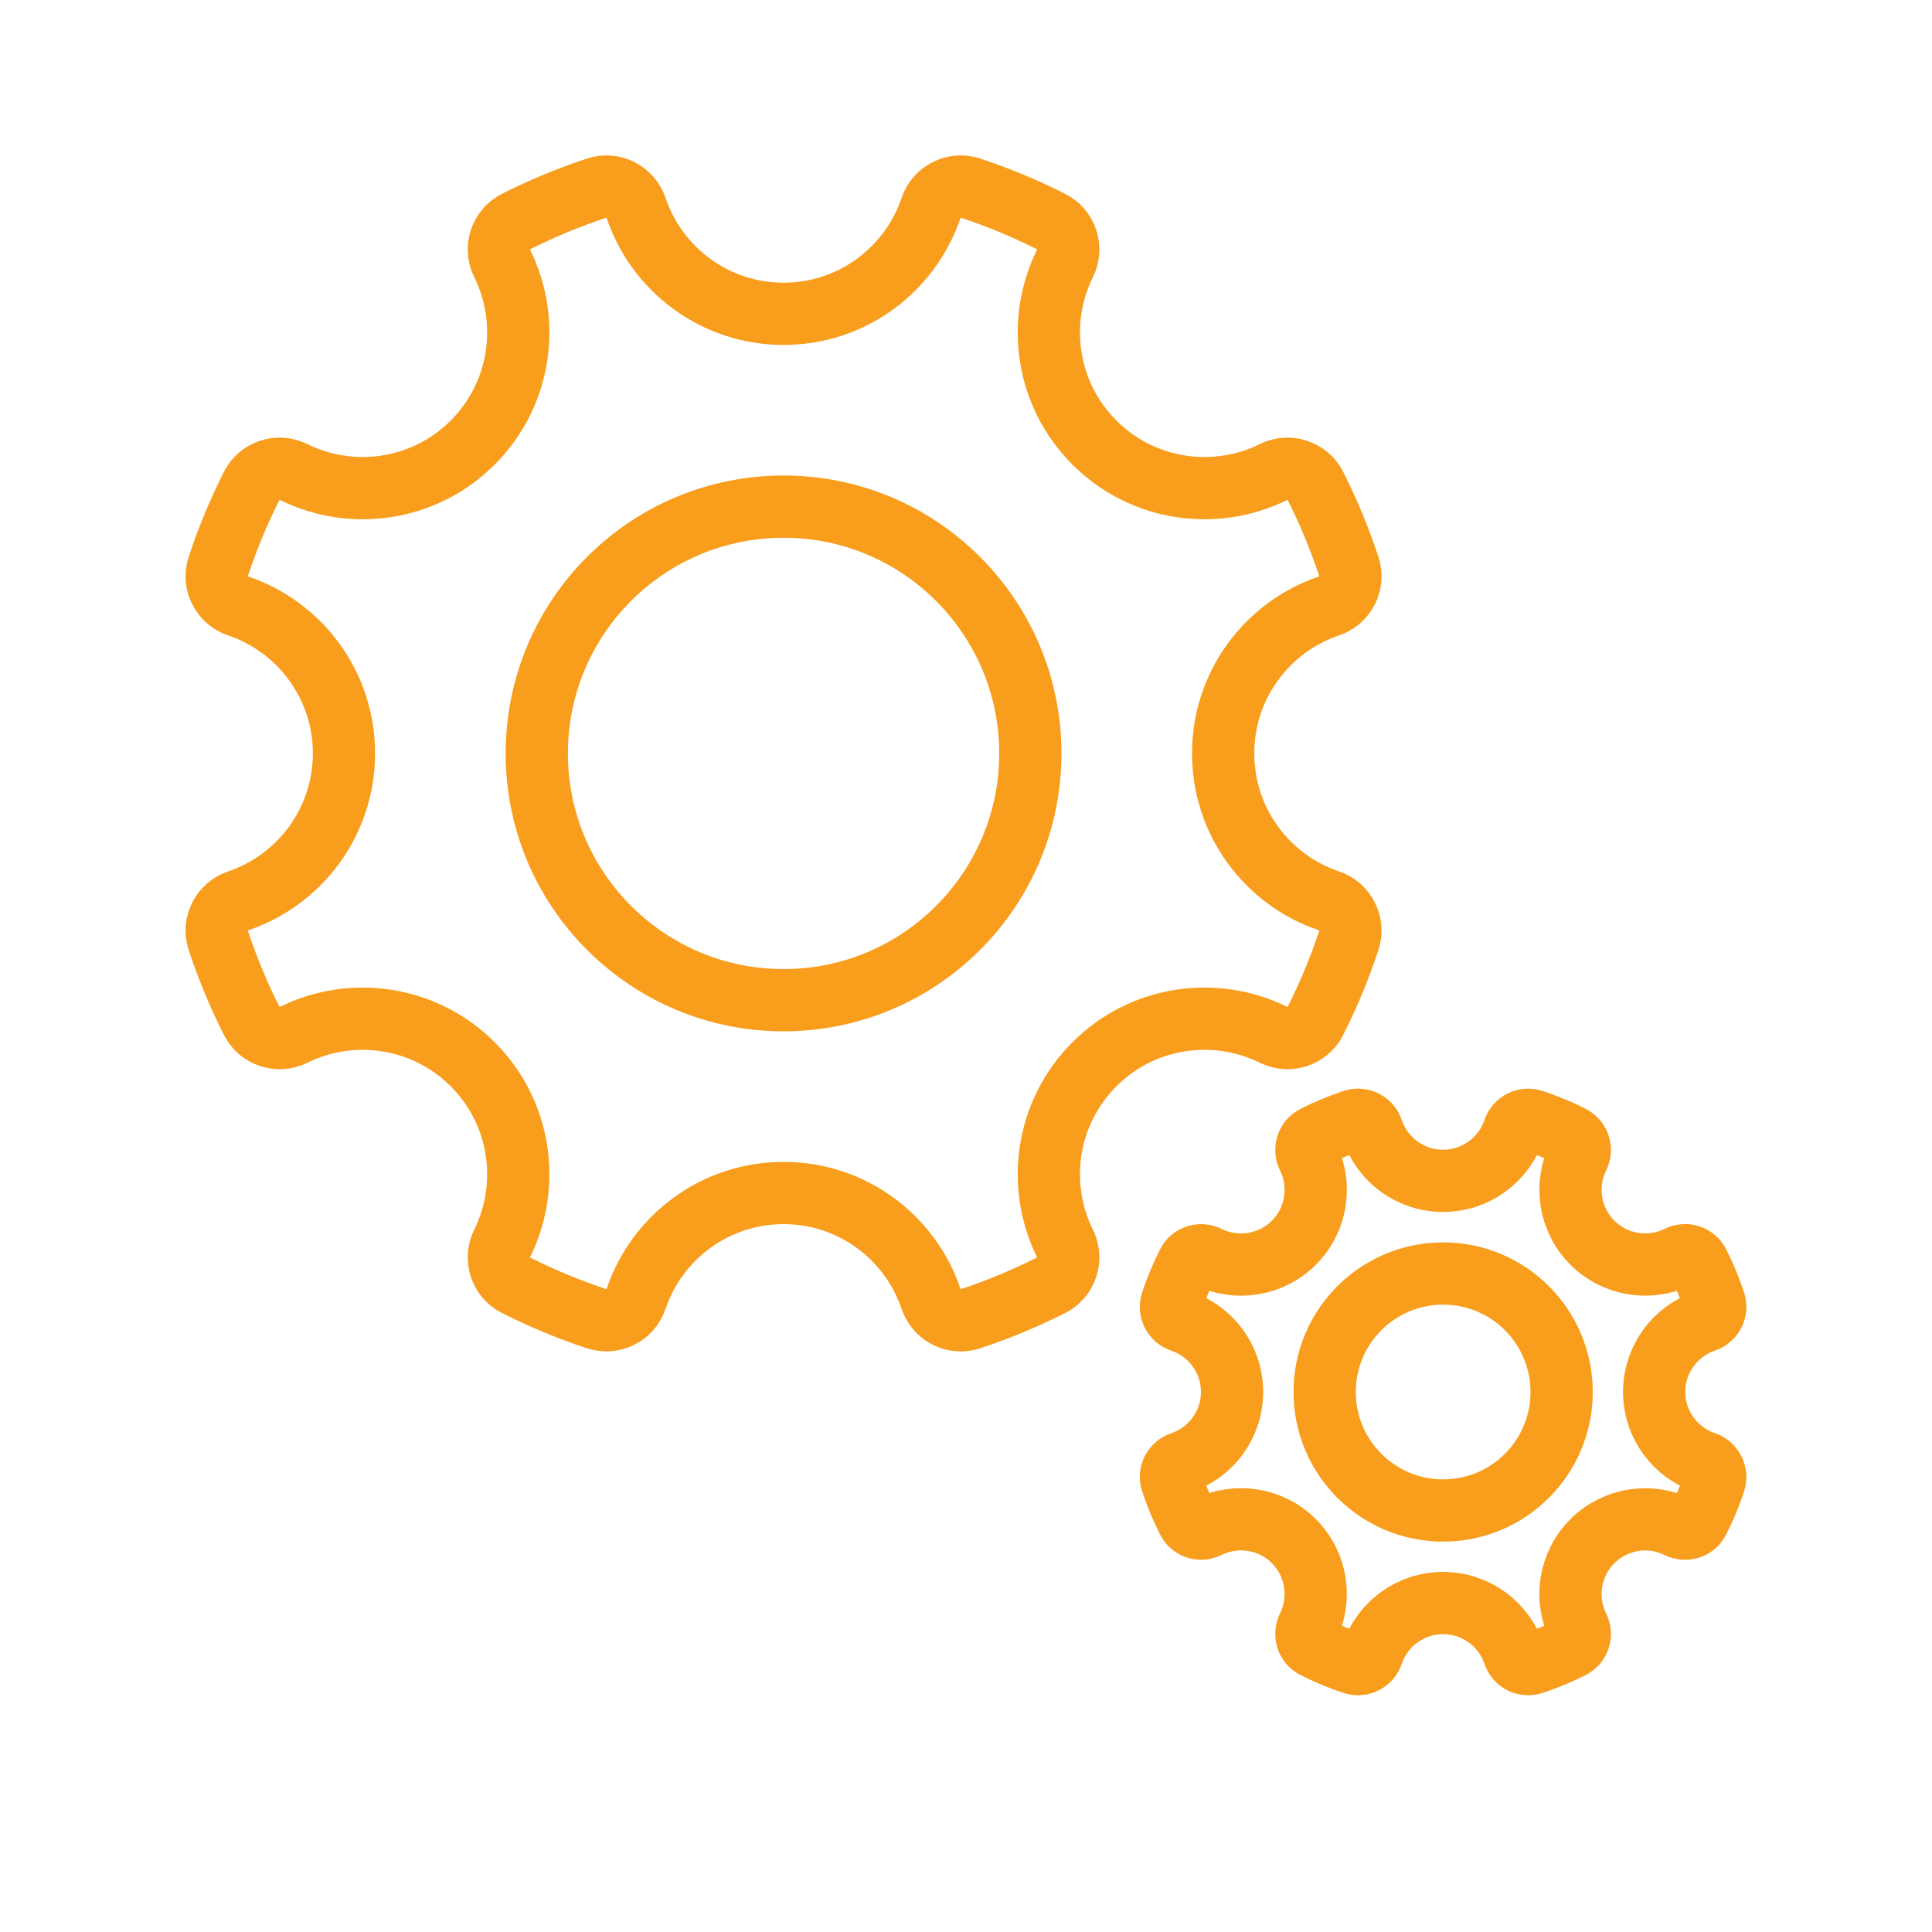
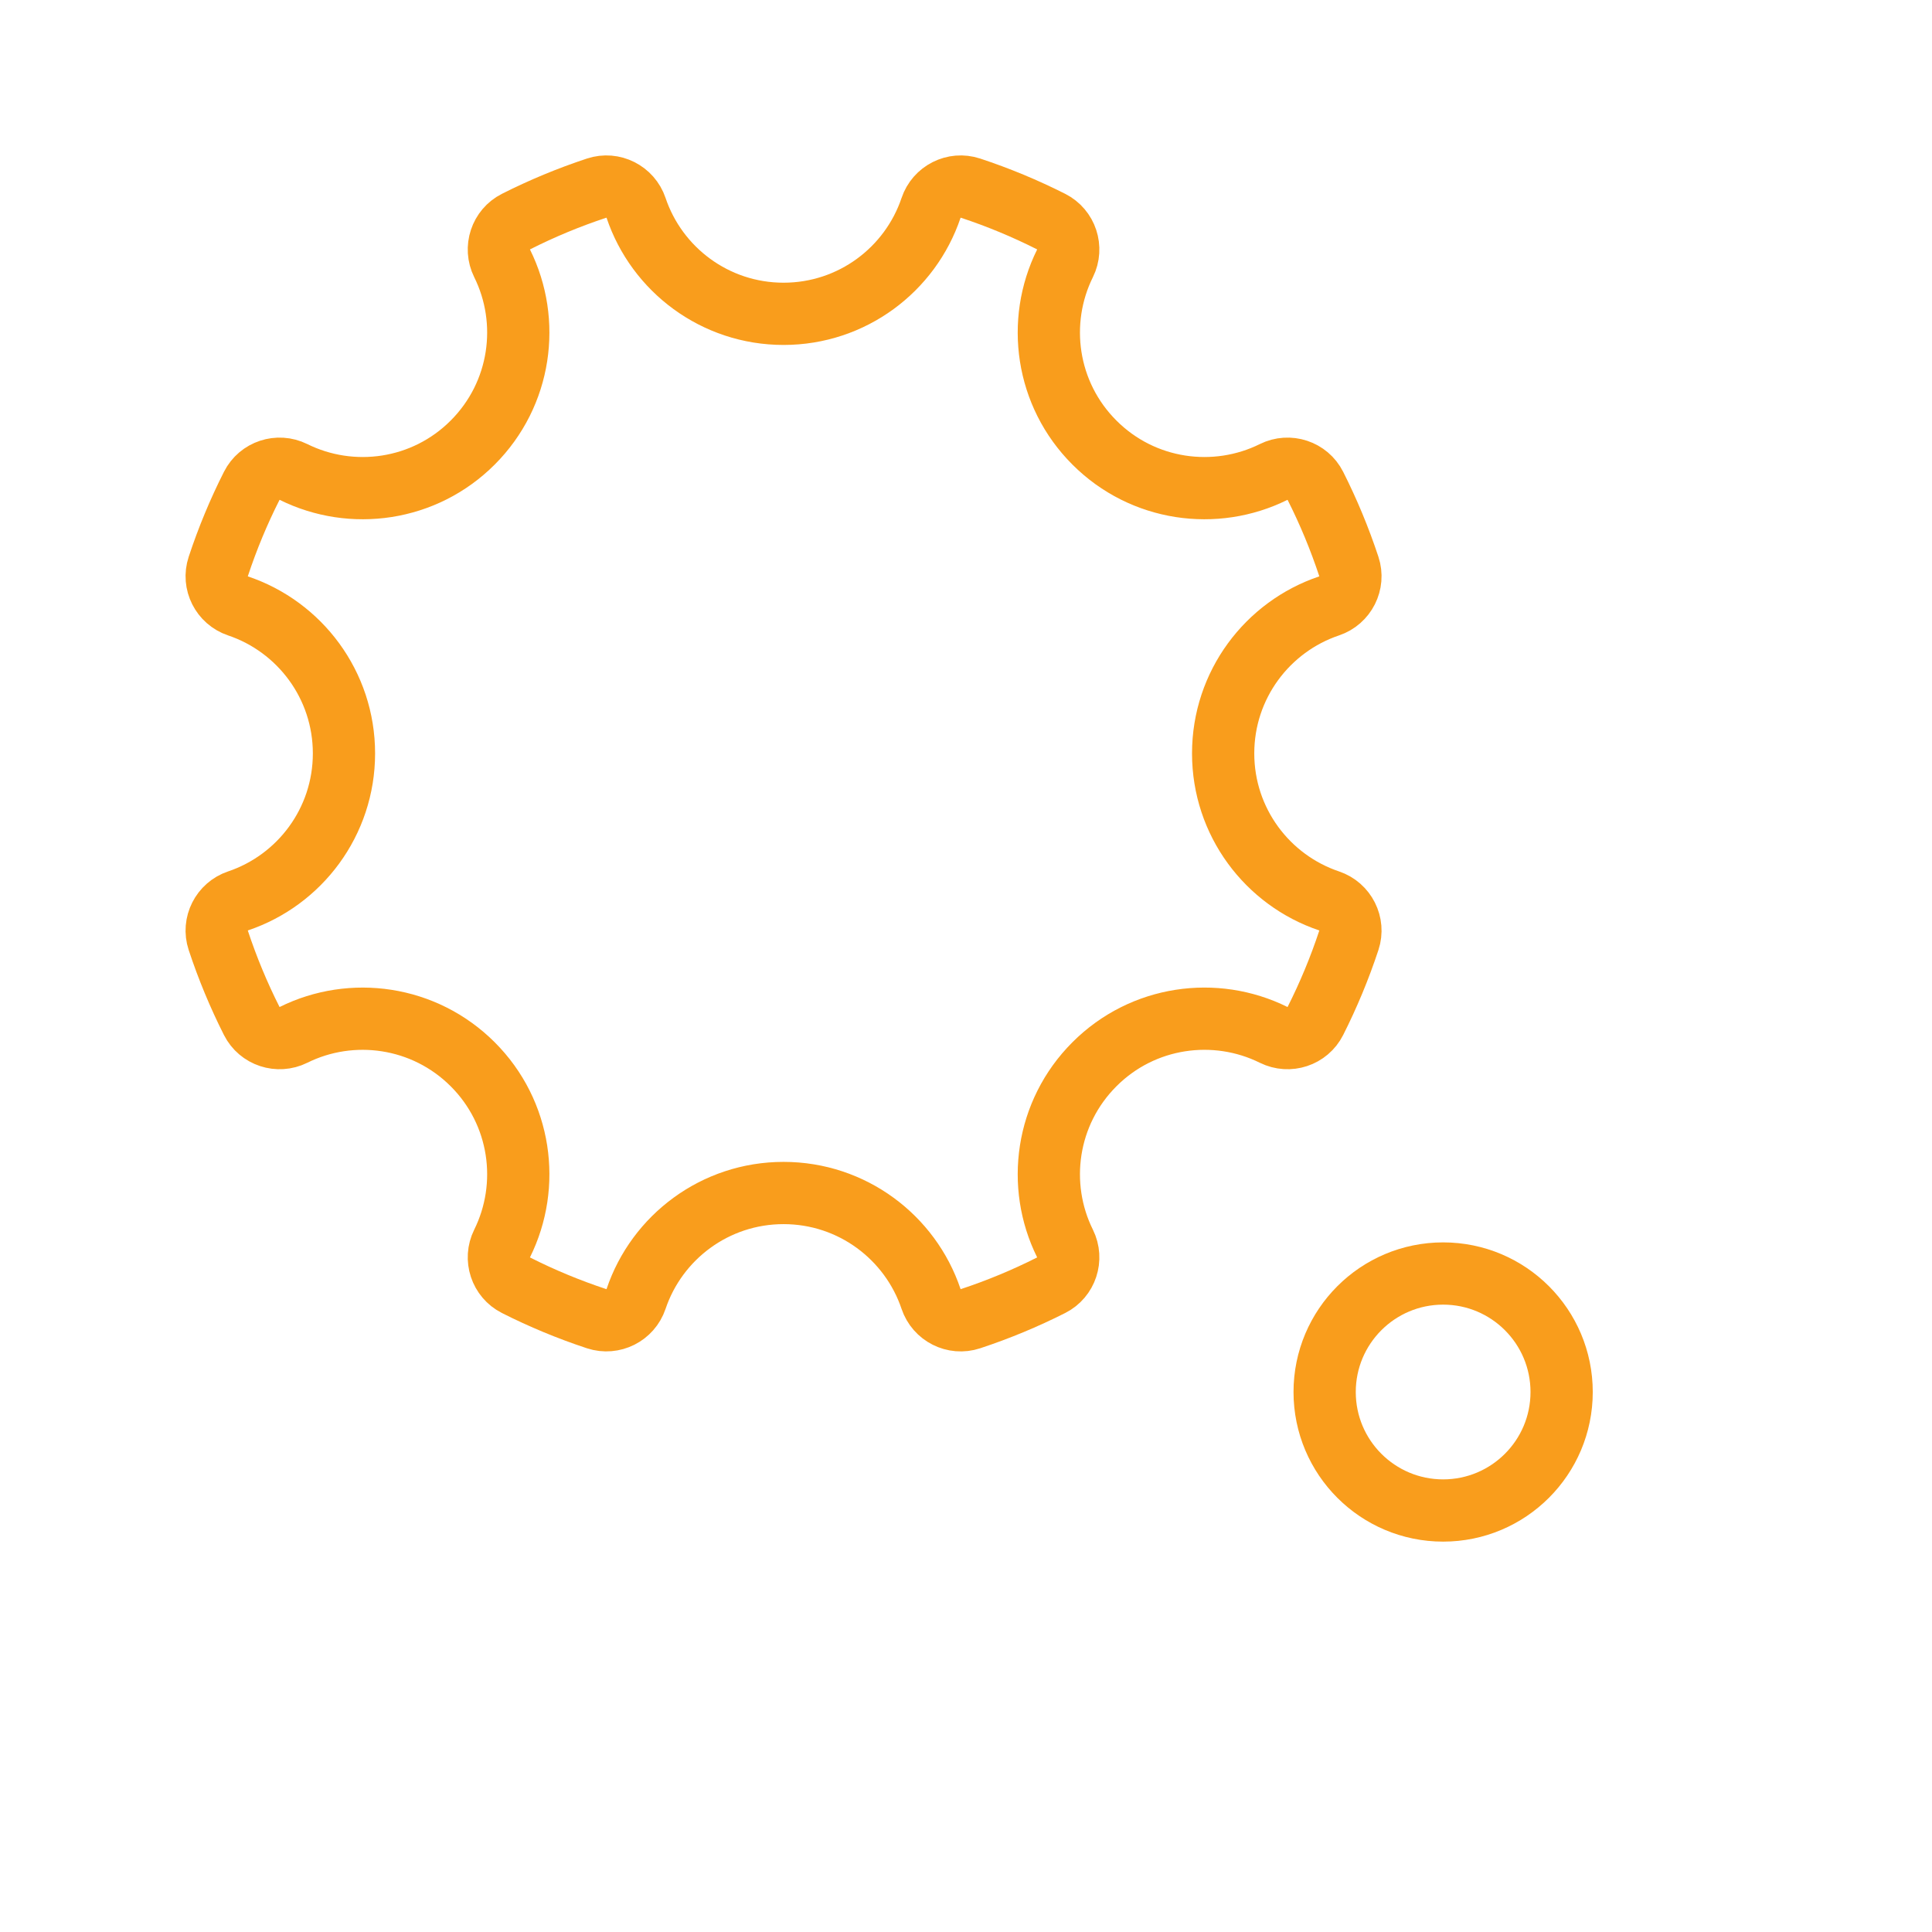
<svg xmlns="http://www.w3.org/2000/svg" id="Layer_1" x="0px" y="0px" viewBox="0 0 300 300" style="enable-background:new 0 0 300 300;" xml:space="preserve">
  <style type="text/css">	.st0{fill:none;stroke:#F99D1C;stroke-width:10.855;stroke-miterlimit:10;}	.st1{fill:none;stroke:#F99D1C;stroke-width:9.666;stroke-miterlimit:10;}	.st2{fill:none;stroke:#F99D1C;stroke-width:2;stroke-miterlimit:10;}	.st3{fill:none;stroke:#F99D1C;stroke-width:9.478;stroke-miterlimit:10;}	.st4{fill:none;stroke:#F99D1C;stroke-width:6.872;stroke-miterlimit:10;}</style>
  <g />
  <g>
    <g>
      <path class="st1" d="M209.45,146.01c-1.43,4.33-3.17,8.51-5.2,12.53c-1.2,2.38-4.1,3.33-6.49,2.15   c-9.04-4.48-20.3-2.96-27.82,4.57c-7.53,7.53-9.05,18.79-4.57,27.82c1.18,2.38,0.23,5.29-2.15,6.49c-4.02,2.03-8.2,3.77-12.53,5.2   c-2.53,0.84-5.27-0.55-6.12-3.08c-3.22-9.56-12.26-16.44-22.9-16.44c-10.64,0-19.68,6.88-22.9,16.44   c-0.85,2.53-3.58,3.91-6.12,3.08c-4.33-1.43-8.52-3.17-12.53-5.2c-2.38-1.2-3.33-4.11-2.15-6.49c4.48-9.04,2.96-20.3-4.57-27.82   c-7.53-7.52-18.79-9.05-27.82-4.57c-2.38,1.18-5.29,0.23-6.49-2.15c-2.03-4.02-3.77-8.21-5.2-12.53   c-0.84-2.53,0.55-5.27,3.08-6.12c9.56-3.22,16.44-12.26,16.44-22.9s-6.88-19.68-16.44-22.9c-2.53-0.85-3.92-3.58-3.08-6.12   c1.43-4.33,3.17-8.52,5.2-12.53c1.2-2.38,4.1-3.33,6.49-2.15c9.04,4.48,20.3,2.96,27.82-4.57c7.53-7.53,9.05-18.79,4.57-27.82   c-1.18-2.38-0.23-5.29,2.15-6.49c4.02-2.03,8.2-3.77,12.53-5.2c2.53-0.84,5.27,0.55,6.12,3.08c3.22,9.56,12.26,16.44,22.9,16.44   c10.64,0,19.68-6.88,22.9-16.44c0.85-2.53,3.58-3.92,6.12-3.08c4.33,1.43,8.51,3.17,12.53,5.2c2.38,1.2,3.33,4.11,2.15,6.49   c-4.48,9.04-2.96,20.3,4.57,27.82c7.52,7.53,18.79,9.05,27.82,4.57c2.38-1.18,5.29-0.23,6.49,2.15c2.03,4.02,3.77,8.21,5.2,12.53   c0.84,2.53-0.55,5.27-3.08,6.12c-9.56,3.22-16.44,12.26-16.44,22.9s6.88,19.68,16.44,22.9   C208.9,140.74,210.29,143.48,209.45,146.01z" />
-       <circle class="st1" cx="121.67" cy="116.99" r="38.32" />
    </g>
    <g>
-       <path class="st1" d="M266.23,230.08c-0.69,2.08-1.52,4.09-2.5,6.02c-0.57,1.14-1.97,1.6-3.11,1.03   c-4.34-2.15-9.74-1.42-13.36,2.19c-3.61,3.61-4.35,9.02-2.19,13.36c0.57,1.14,0.11,2.54-1.03,3.11c-1.93,0.97-3.94,1.81-6.02,2.5   c-1.22,0.4-2.53-0.26-2.94-1.48c-1.55-4.59-5.88-7.89-11-7.89c-5.11,0-9.45,3.3-10.99,7.89c-0.41,1.21-1.72,1.88-2.94,1.48   c-2.08-0.69-4.09-1.52-6.02-2.5c-1.14-0.58-1.6-1.97-1.03-3.12c2.15-4.34,1.42-9.74-2.19-13.36c-3.61-3.61-9.02-4.34-13.36-2.19   c-1.14,0.57-2.54,0.11-3.11-1.03c-0.97-1.93-1.81-3.94-2.5-6.02c-0.4-1.22,0.26-2.53,1.48-2.94c4.59-1.55,7.89-5.88,7.89-10.99   s-3.3-9.45-7.89-10.99c-1.21-0.41-1.88-1.72-1.48-2.94c0.69-2.08,1.52-4.09,2.5-6.02c0.57-1.14,1.97-1.6,3.11-1.03   c4.34,2.15,9.74,1.42,13.36-2.19c3.61-3.61,4.35-9.02,2.19-13.36c-0.57-1.14-0.11-2.54,1.03-3.12c1.93-0.97,3.94-1.81,6.02-2.5   c1.22-0.4,2.53,0.26,2.94,1.48c1.55,4.59,5.88,7.89,10.99,7.89c5.11,0,9.45-3.3,11-7.89c0.41-1.21,1.72-1.88,2.94-1.48   c2.08,0.69,4.09,1.52,6.02,2.5c1.14,0.58,1.6,1.97,1.03,3.11c-2.15,4.34-1.42,9.74,2.19,13.36c3.61,3.61,9.02,4.35,13.36,2.19   c1.14-0.57,2.54-0.11,3.11,1.03c0.97,1.93,1.81,3.94,2.5,6.02c0.4,1.22-0.26,2.53-1.48,2.94c-4.59,1.55-7.89,5.88-7.89,10.99   c0,5.11,3.3,9.45,7.89,10.99C265.97,227.56,266.63,228.87,266.23,230.08z" />
      <circle class="st1" cx="224.09" cy="216.15" r="18.4" />
    </g>
  </g>
</svg>